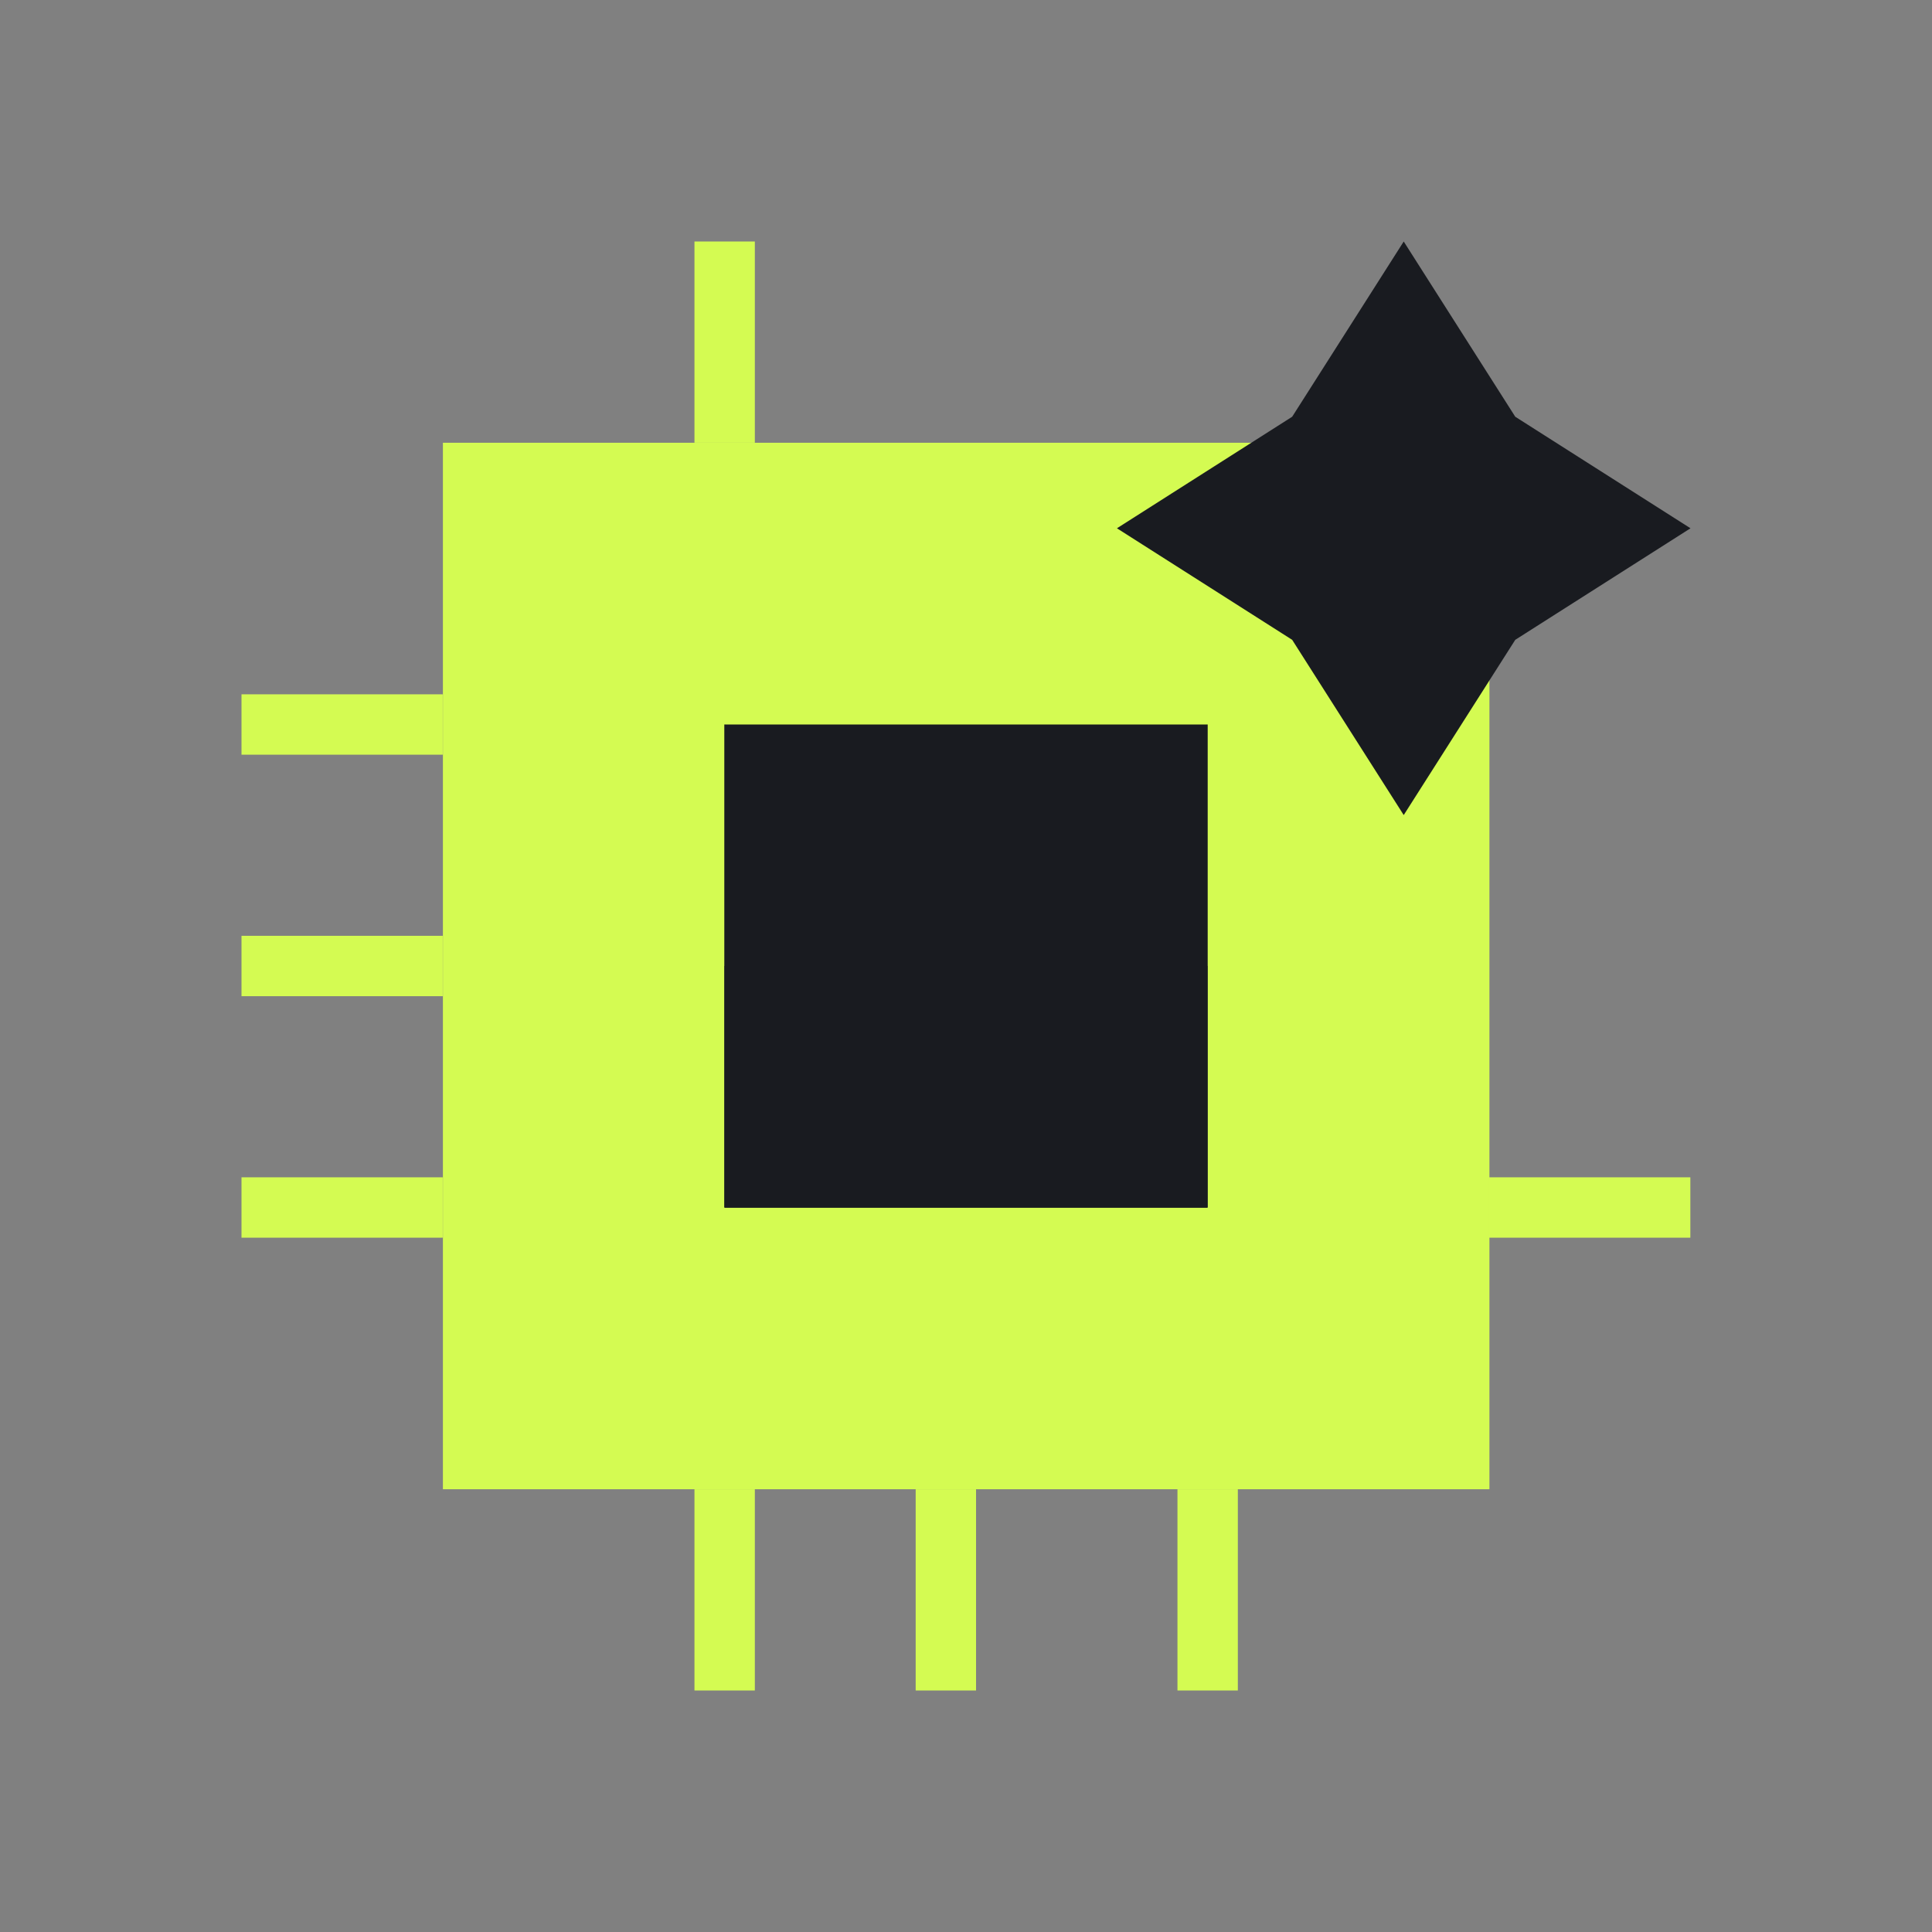
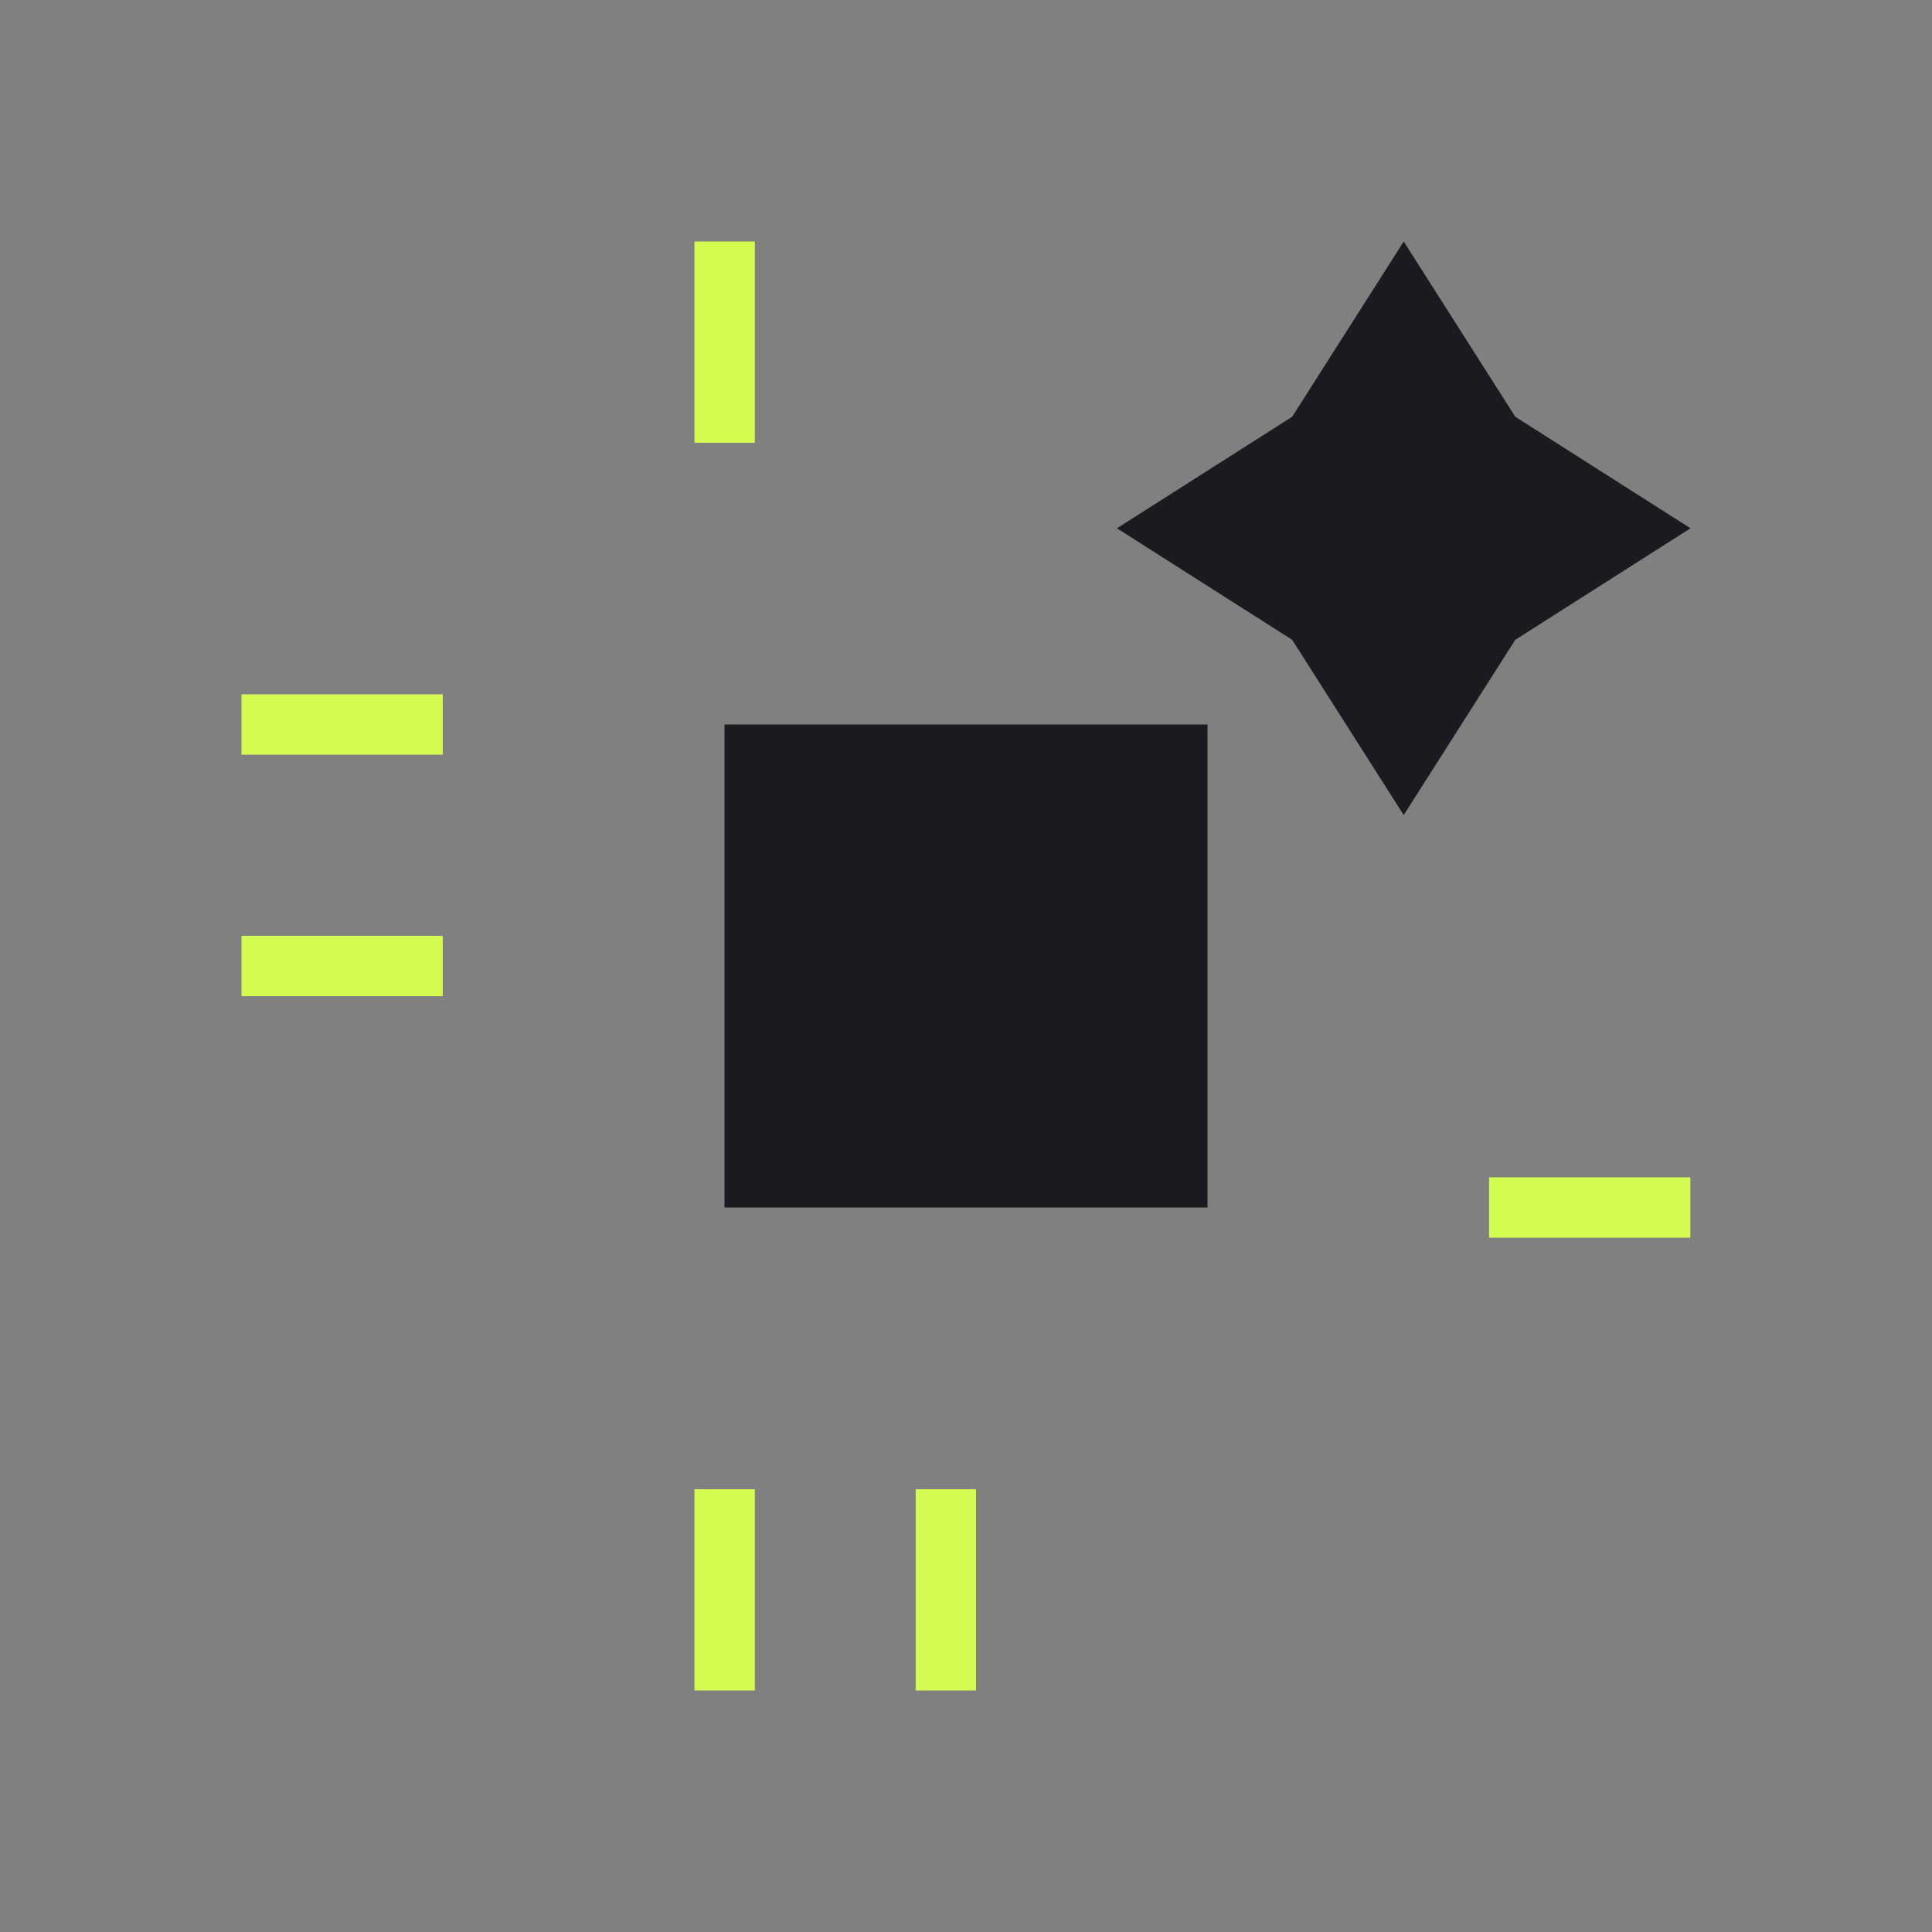
<svg xmlns="http://www.w3.org/2000/svg" width="64" height="64" viewBox="0 0 64 64" fill="none">
  <rect x="0" y="0" width="64" height="64" fill="#808080" stroke="none" />
-   <path d="M29.338 14.667H14.672V49.333H49.339L49.339 14.667H34.672H29.338Z" fill="#D4FB52" />
  <path d="M55.995 40H49.328" stroke="#D4FB52" stroke-width="2" />
-   <path d="M14.667 40H8" stroke="#D4FB52" stroke-width="2" />
  <path d="M14.667 32H8" stroke="#D4FB52" stroke-width="2" />
  <path d="M14.667 24H8" stroke="#D4FB52" stroke-width="2" />
  <path d="M24.005 56V49.333" stroke="#D4FB52" stroke-width="2" />
  <path d="M31.333 56V49.333" stroke="#D4FB52" stroke-width="2" />
-   <path d="M40.005 56V49.333" stroke="#D4FB52" stroke-width="2" />
  <path d="M24.005 14.667V8" stroke="#D4FB52" stroke-width="2" />
-   <path fill-rule="evenodd" clip-rule="evenodd" d="M24 24V40H40V32" fill="#191B20" />
-   <path fill-rule="evenodd" clip-rule="evenodd" d="M40 24V40H24L24 32" fill="#191B20" />
  <path d="M24 24L24 32L24 40H40V32V24H24Z" fill="#191B20" />
  <path d="M46.5 8L50.195 13.805L56 17.5L50.195 21.195L46.5 27L42.805 21.195L37 17.5L42.805 13.805L46.5 8Z" fill="#191B20" />
</svg>